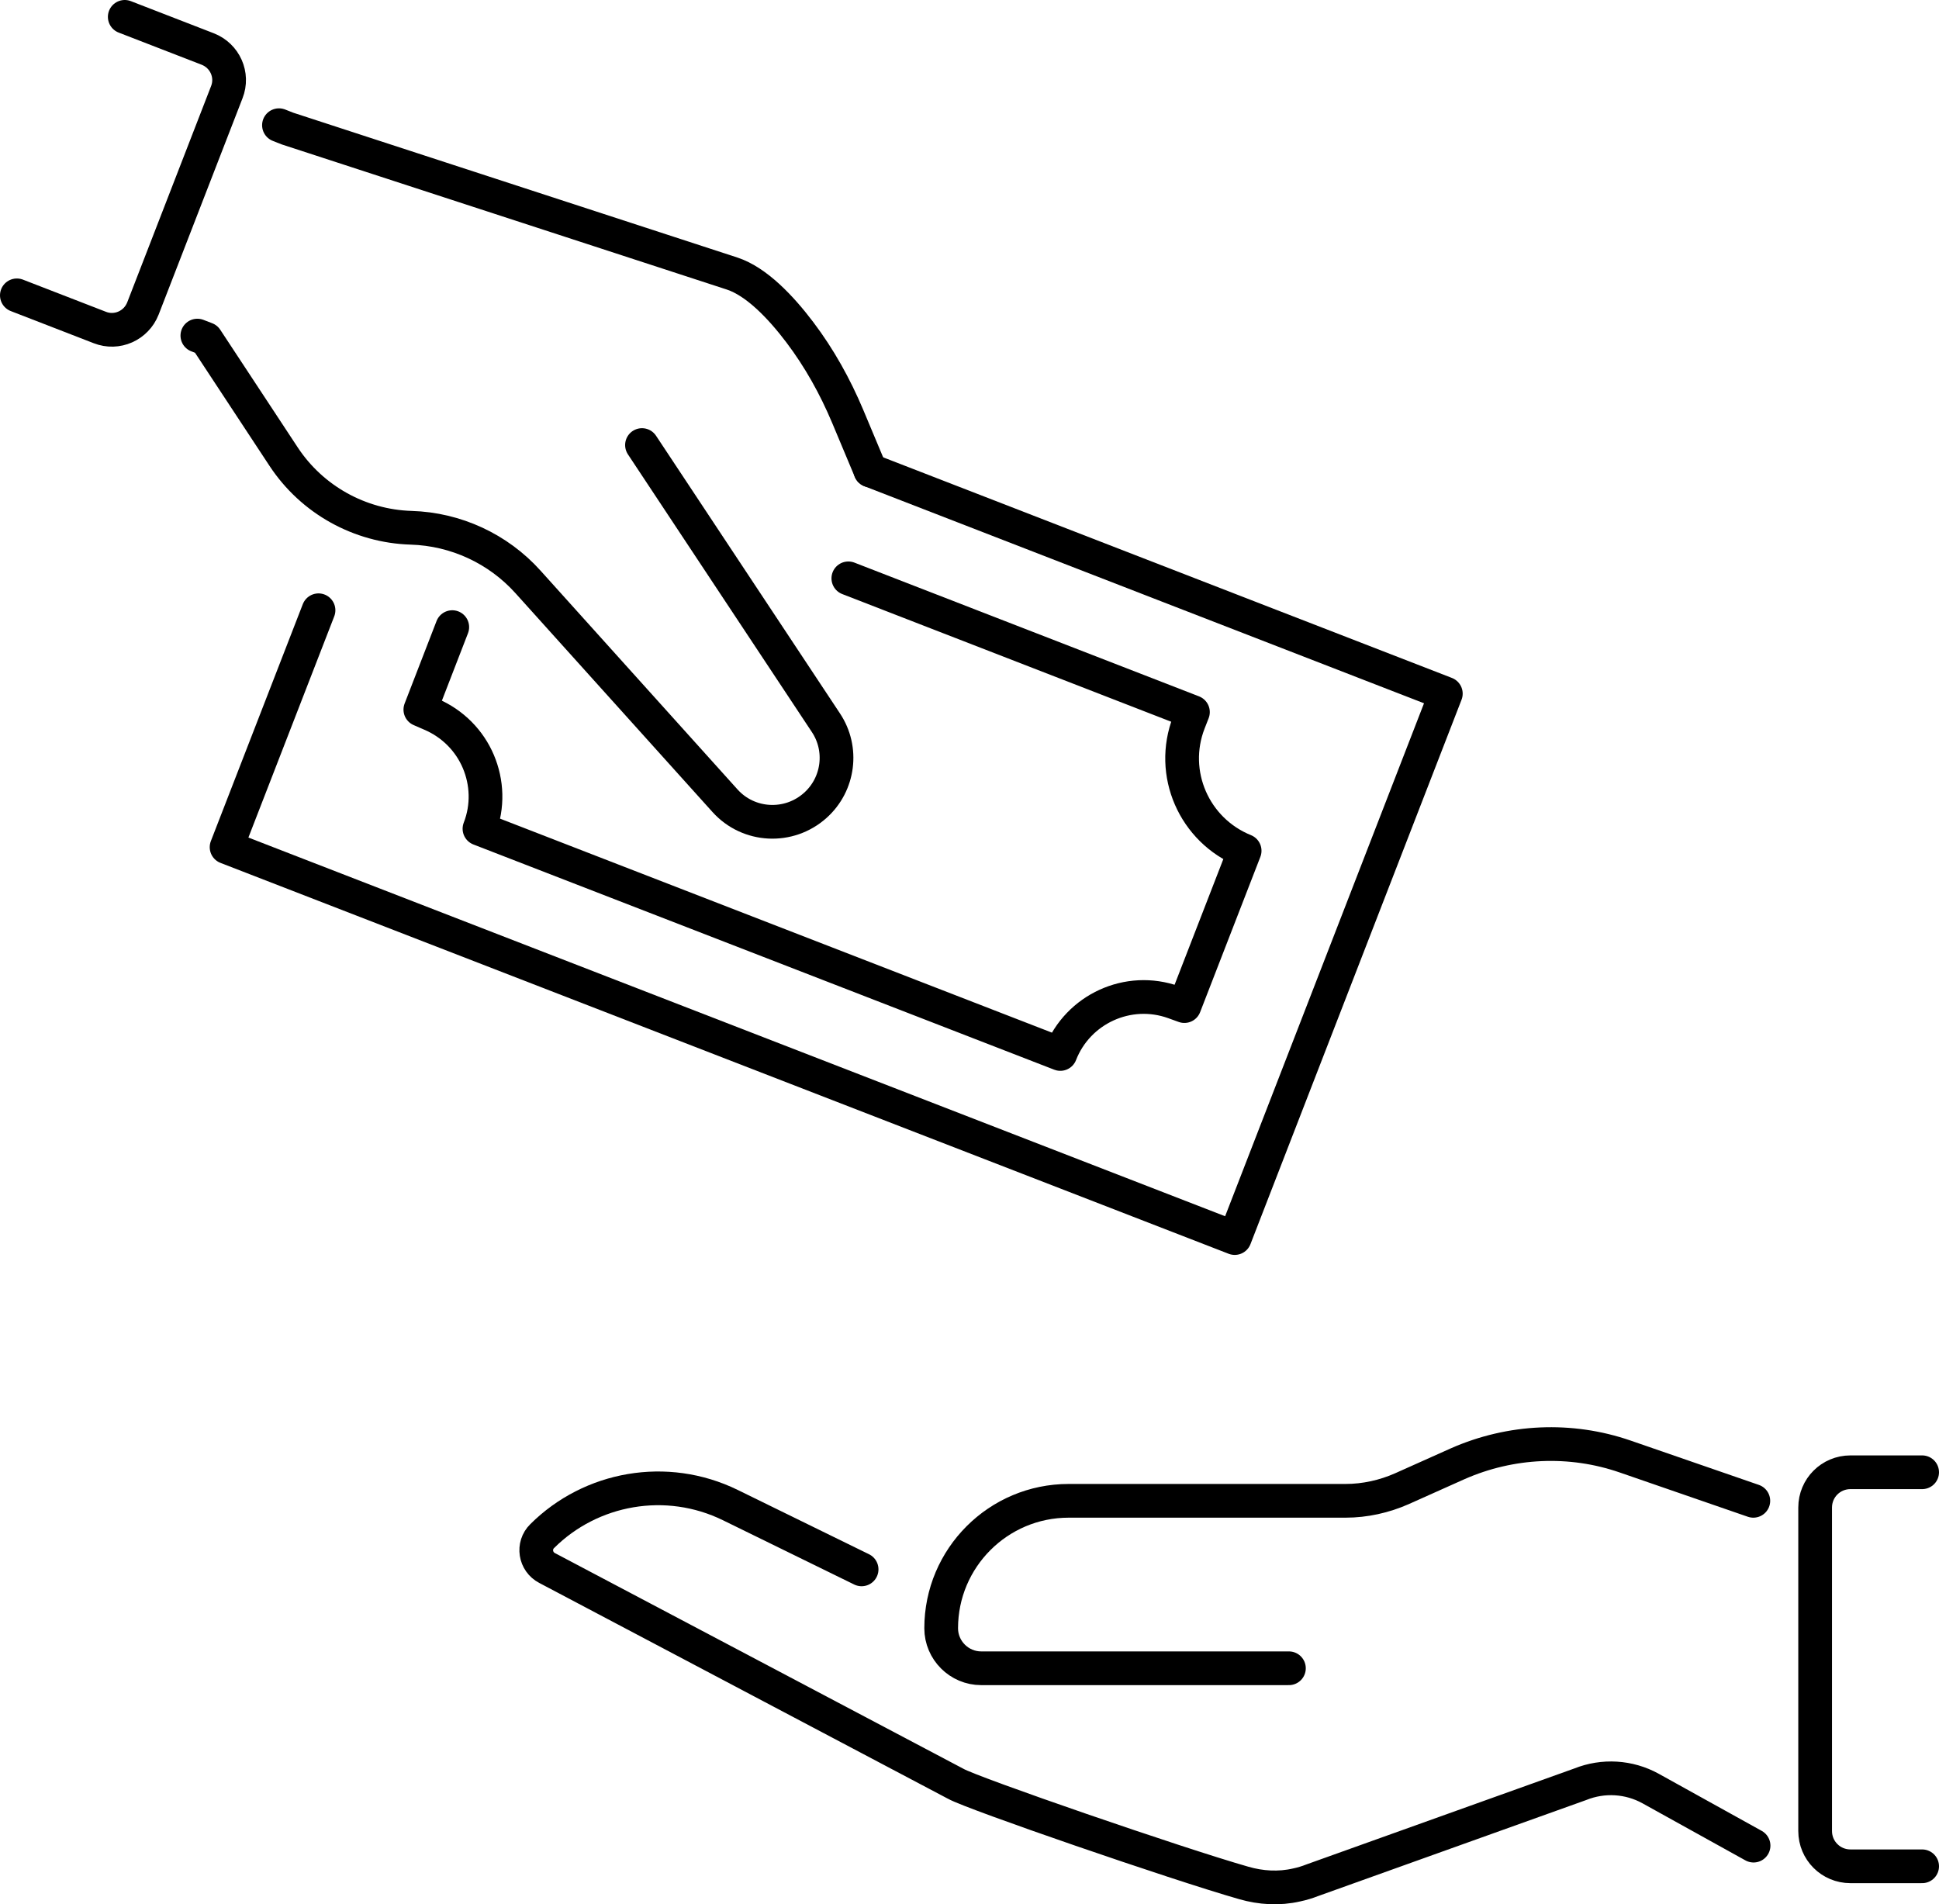
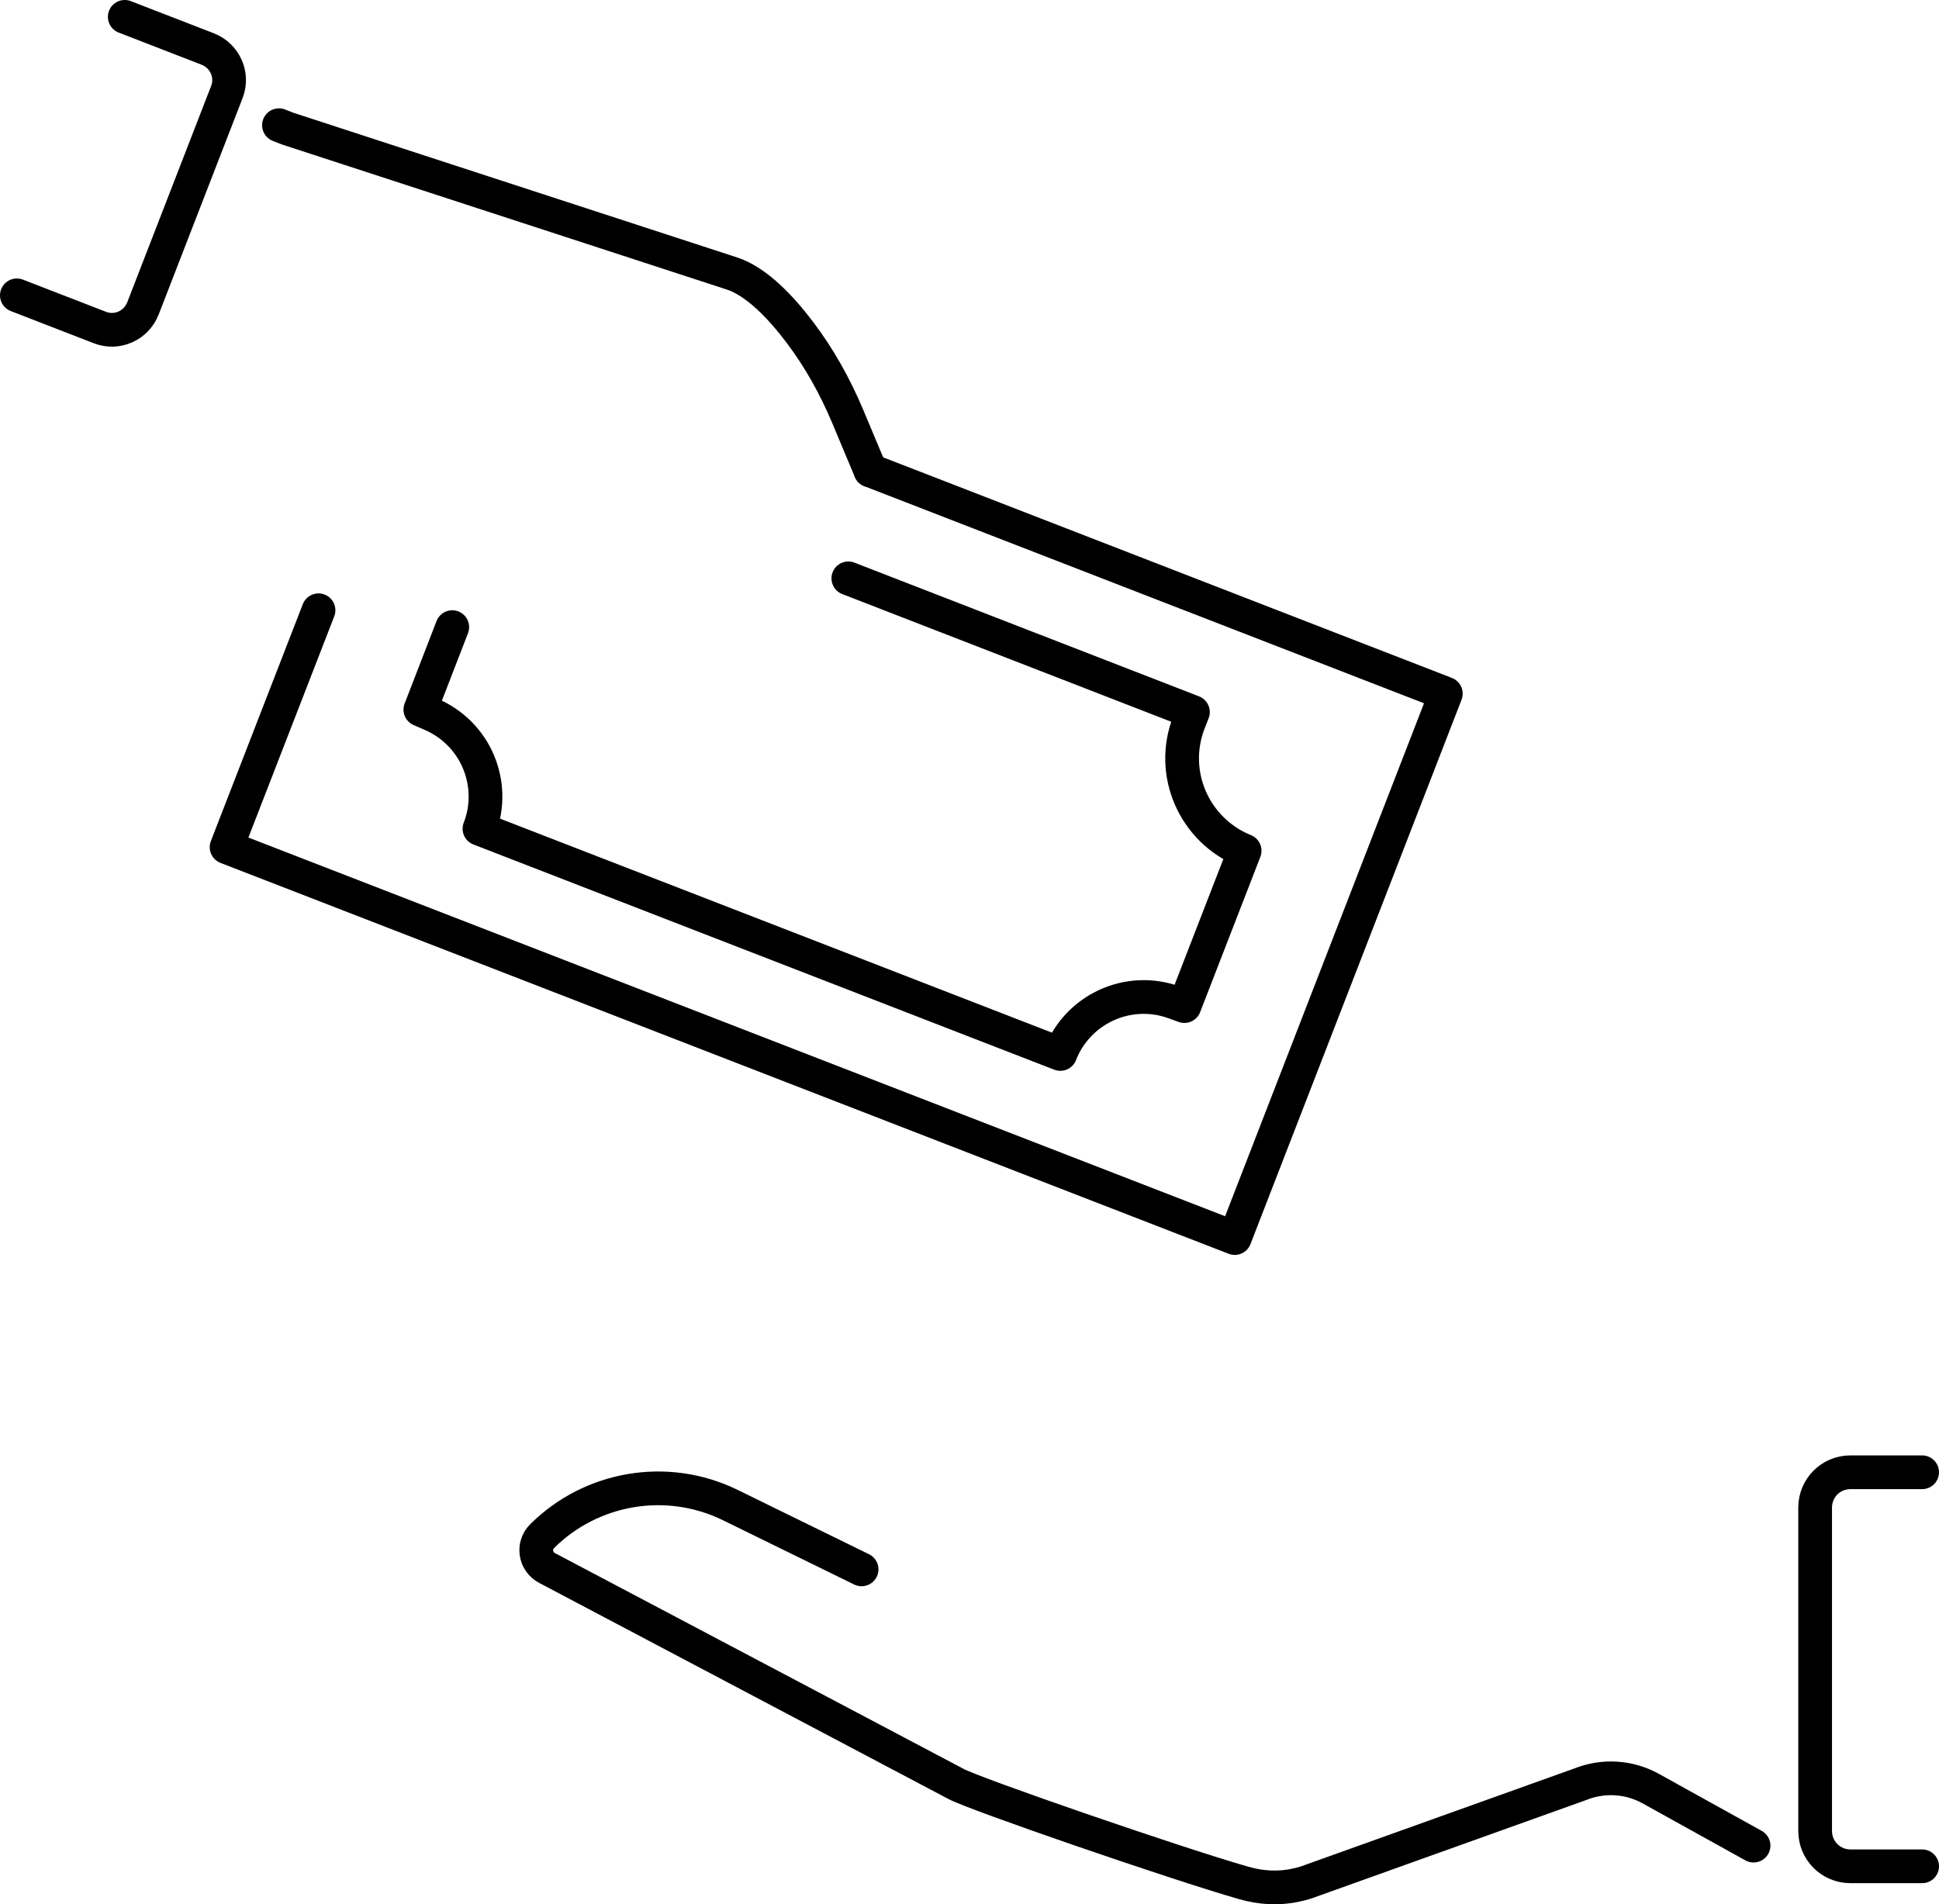
<svg xmlns="http://www.w3.org/2000/svg" id="Lag_1" data-name="Lag 1" viewBox="0 0 86.26 84.72">
  <defs>
    <style>
      .cls-1 {
        fill: none;
        stroke: #000;
        stroke-linecap: round;
        stroke-linejoin: round;
        stroke-width: 1.5px;
      }
    </style>
  </defs>
  <g>
-     <path class="cls-1" d="M78,66.77l-5.7-1.97c-2.43-.84-5.09-.72-7.45.32l-2.48,1.11c-.79.35-1.65.54-2.51.54h-12.32c-3.13,0-5.67,2.54-5.67,5.67h0c0,.98.8,1.78,1.78,1.78h13.69" />
    <path class="cls-1" d="M38.33,69.82l-5.84-2.86c-2.84-1.39-6.2-.78-8.37,1.38-.43.42-.32,1.14.22,1.42l18.18,9.6c.76.43,9.83,3.56,12.81,4.41.76.22,1.57.27,2.35.09.24-.05.47-.12.7-.21l11.92-4.27c1.02-.41,2.17-.34,3.13.19l4.58,2.54" />
    <path class="cls-1" d="M85.51,83.03h-3.19c-.87,0-1.57-.7-1.57-1.57v-14.39c0-.87.7-1.57,1.57-1.57h3.19" />
  </g>
  <g>
-     <path class="cls-1" d="M28.56,19.8l8.18,12.35c.78,1.17.58,2.74-.47,3.68h0c-1.17,1.05-2.97.96-4.02-.21l-8.76-9.73c-1.33-1.48-3.21-2.35-5.2-2.41h0c-2.29-.07-4.41-1.25-5.67-3.16l-3.45-5.24-.39-.15" />
    <path class="cls-1" d="M38.72,20.93l-1.01-2.41c-.56-1.33-1.26-2.59-2.13-3.74-.84-1.11-1.92-2.25-3.01-2.61L12.79,5.72l-.38-.15" />
    <g>
      <polyline class="cls-1" points="14.17 27.15 10.08 37.69 54.93 55.08 64.32 30.86 38.72 20.93" />
      <path class="cls-1" d="M37.74,25.73l15.33,5.95-.18.46c-.88,2.26.23,4.8,2.48,5.71l-2.68,6.91-.47-.17c-2.03-.73-4.27.3-5.05,2.3l-25.84-10.02c.39-1,.34-2.07-.05-2.99-.39-.92-1.13-1.69-2.12-2.11l-.46-.2,1.42-3.67" />
    </g>
    <path class="cls-1" d="M.75,13.14l3.69,1.43c.76.3,1.62-.08,1.92-.85l3.73-9.62c.3-.76-.08-1.62-.85-1.92l-3.69-1.43" />
  </g>
</svg>